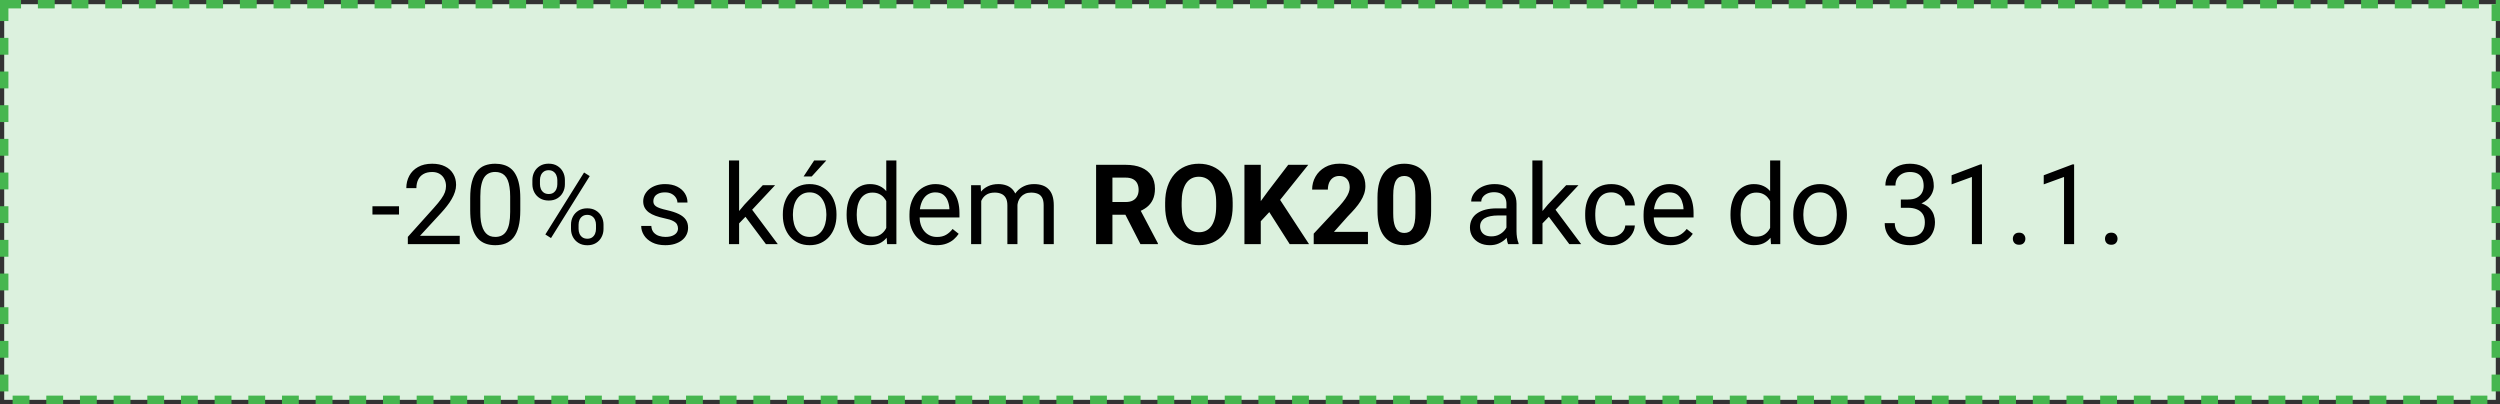
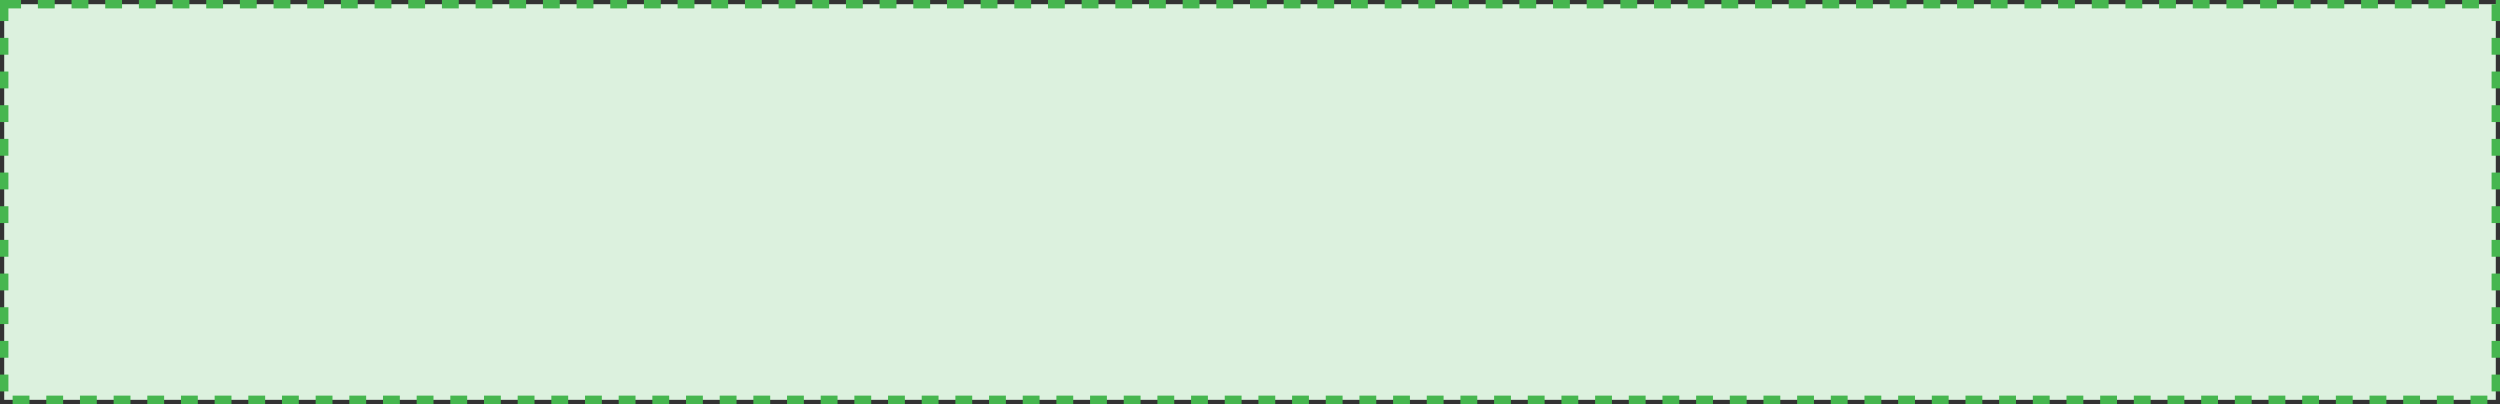
<svg xmlns="http://www.w3.org/2000/svg" width="297" height="48" viewBox="0 0 297 48" fill="none">
  <rect x="0" y="0" width="297" height="48" fill="#333333" stroke="none" />
  <rect x="0.5" y="0.5" width="296" height="47" fill="#DCF1DE" stroke="#46B64F" stroke-dasharray="2 2" />
-   <path d="M47.403 24.503V25.487H44.246V24.503H47.403ZM54.617 28.017V29H48.451V28.14L51.537 24.704C51.917 24.281 52.21 23.923 52.417 23.63C52.629 23.332 52.775 23.067 52.857 22.834C52.943 22.597 52.986 22.356 52.986 22.11C52.986 21.799 52.922 21.519 52.792 21.269C52.667 21.014 52.482 20.811 52.236 20.66C51.99 20.51 51.693 20.434 51.343 20.434C50.925 20.434 50.575 20.516 50.295 20.68C50.019 20.84 49.812 21.064 49.674 21.353C49.536 21.642 49.467 21.974 49.467 22.349H48.27C48.27 21.819 48.386 21.333 48.619 20.893C48.852 20.453 49.197 20.104 49.654 19.845C50.112 19.582 50.675 19.451 51.343 19.451C51.938 19.451 52.447 19.556 52.87 19.768C53.293 19.975 53.616 20.268 53.84 20.648C54.069 21.023 54.183 21.463 54.183 21.967C54.183 22.243 54.136 22.524 54.041 22.808C53.95 23.089 53.823 23.369 53.659 23.649C53.5 23.93 53.312 24.206 53.096 24.478C52.885 24.749 52.659 25.017 52.417 25.28L49.894 28.017H54.617ZM61.811 23.54V24.976C61.811 25.748 61.742 26.399 61.604 26.93C61.466 27.46 61.268 27.887 61.009 28.211C60.75 28.534 60.437 28.769 60.071 28.916C59.709 29.058 59.299 29.129 58.842 29.129C58.479 29.129 58.145 29.084 57.839 28.994C57.532 28.903 57.257 28.759 57.011 28.56C56.769 28.357 56.562 28.094 56.389 27.771C56.217 27.447 56.085 27.055 55.995 26.593C55.904 26.132 55.859 25.593 55.859 24.976V23.54C55.859 22.767 55.928 22.12 56.066 21.599C56.208 21.077 56.409 20.658 56.668 20.343C56.926 20.024 57.237 19.796 57.599 19.658C57.966 19.52 58.376 19.451 58.829 19.451C59.195 19.451 59.532 19.496 59.838 19.587C60.148 19.673 60.425 19.813 60.666 20.007C60.908 20.197 61.112 20.451 61.281 20.77C61.453 21.085 61.585 21.471 61.675 21.929C61.766 22.386 61.811 22.923 61.811 23.54ZM60.608 25.17V23.339C60.608 22.916 60.582 22.545 60.53 22.226C60.483 21.903 60.411 21.627 60.317 21.398C60.222 21.169 60.101 20.984 59.954 20.842C59.812 20.699 59.646 20.596 59.456 20.531C59.271 20.462 59.062 20.428 58.829 20.428C58.544 20.428 58.292 20.482 58.072 20.589C57.852 20.693 57.666 20.859 57.515 21.087C57.369 21.316 57.257 21.616 57.179 21.987C57.101 22.358 57.062 22.808 57.062 23.339V25.17C57.062 25.593 57.086 25.966 57.133 26.289C57.185 26.613 57.261 26.893 57.36 27.13C57.459 27.363 57.58 27.555 57.722 27.706C57.865 27.857 58.029 27.969 58.214 28.043C58.404 28.111 58.613 28.146 58.842 28.146C59.135 28.146 59.392 28.09 59.611 27.978C59.831 27.866 60.015 27.691 60.161 27.454C60.312 27.212 60.425 26.904 60.498 26.529C60.571 26.149 60.608 25.696 60.608 25.17ZM63.247 21.89V21.392C63.247 21.034 63.325 20.708 63.48 20.415C63.636 20.121 63.858 19.886 64.147 19.709C64.436 19.533 64.779 19.444 65.175 19.444C65.581 19.444 65.926 19.533 66.211 19.709C66.5 19.886 66.722 20.121 66.877 20.415C67.032 20.708 67.11 21.034 67.11 21.392V21.89C67.11 22.239 67.032 22.561 66.877 22.854C66.726 23.147 66.506 23.382 66.217 23.559C65.932 23.736 65.59 23.824 65.188 23.824C64.787 23.824 64.44 23.736 64.147 23.559C63.858 23.382 63.636 23.147 63.48 22.854C63.325 22.561 63.247 22.239 63.247 21.89ZM64.147 21.392V21.89C64.147 22.088 64.183 22.276 64.257 22.453C64.334 22.63 64.451 22.774 64.606 22.886C64.761 22.994 64.955 23.048 65.188 23.048C65.421 23.048 65.613 22.994 65.764 22.886C65.915 22.774 66.027 22.63 66.101 22.453C66.174 22.276 66.211 22.088 66.211 21.89V21.392C66.211 21.189 66.172 20.999 66.094 20.822C66.021 20.641 65.906 20.497 65.751 20.389C65.6 20.277 65.408 20.221 65.175 20.221C64.947 20.221 64.755 20.277 64.6 20.389C64.449 20.497 64.334 20.641 64.257 20.822C64.183 20.999 64.147 21.189 64.147 21.392ZM67.835 27.195V26.69C67.835 26.337 67.912 26.013 68.067 25.72C68.223 25.427 68.445 25.192 68.734 25.015C69.023 24.838 69.366 24.749 69.763 24.749C70.168 24.749 70.513 24.838 70.798 25.015C71.087 25.192 71.309 25.427 71.464 25.72C71.619 26.013 71.697 26.337 71.697 26.69V27.195C71.697 27.549 71.619 27.872 71.464 28.165C71.313 28.459 71.093 28.694 70.804 28.871C70.519 29.047 70.177 29.136 69.775 29.136C69.374 29.136 69.029 29.047 68.74 28.871C68.451 28.694 68.227 28.459 68.067 28.165C67.912 27.872 67.835 27.549 67.835 27.195ZM68.734 26.69V27.195C68.734 27.393 68.77 27.583 68.844 27.764C68.921 27.941 69.038 28.086 69.193 28.198C69.348 28.306 69.543 28.36 69.775 28.36C70.008 28.36 70.2 28.306 70.351 28.198C70.507 28.086 70.621 27.941 70.694 27.764C70.767 27.587 70.804 27.398 70.804 27.195V26.69C70.804 26.488 70.765 26.298 70.688 26.121C70.614 25.944 70.5 25.802 70.345 25.694C70.194 25.582 70 25.526 69.763 25.526C69.534 25.526 69.342 25.582 69.187 25.694C69.036 25.802 68.921 25.944 68.844 26.121C68.77 26.298 68.734 26.488 68.734 26.69ZM70.06 20.919L65.46 28.282L64.787 27.855L69.387 20.492L70.06 20.919ZM80.547 27.143C80.547 26.971 80.509 26.811 80.431 26.664C80.358 26.514 80.205 26.378 79.972 26.257C79.743 26.132 79.398 26.024 78.936 25.933C78.548 25.851 78.197 25.754 77.882 25.642C77.571 25.53 77.306 25.394 77.086 25.235C76.871 25.075 76.704 24.887 76.588 24.672C76.472 24.456 76.413 24.204 76.413 23.915C76.413 23.639 76.474 23.378 76.594 23.132C76.72 22.886 76.894 22.668 77.118 22.479C77.347 22.289 77.621 22.14 77.94 22.032C78.259 21.924 78.615 21.87 79.008 21.87C79.568 21.87 80.047 21.97 80.444 22.168C80.841 22.366 81.145 22.632 81.356 22.964C81.567 23.291 81.673 23.656 81.673 24.057H80.476C80.476 23.863 80.418 23.675 80.302 23.494C80.189 23.309 80.023 23.156 79.803 23.035C79.588 22.914 79.323 22.854 79.008 22.854C78.676 22.854 78.406 22.905 78.199 23.009C77.996 23.108 77.847 23.235 77.753 23.391C77.662 23.546 77.617 23.71 77.617 23.882C77.617 24.012 77.638 24.128 77.681 24.232C77.729 24.331 77.811 24.424 77.927 24.51C78.044 24.592 78.208 24.67 78.419 24.743C78.63 24.816 78.9 24.89 79.228 24.963C79.801 25.092 80.274 25.248 80.644 25.429C81.016 25.61 81.291 25.832 81.473 26.095C81.654 26.358 81.744 26.677 81.744 27.053C81.744 27.359 81.68 27.639 81.55 27.894C81.425 28.148 81.242 28.368 81 28.554C80.763 28.735 80.478 28.877 80.146 28.981C79.819 29.08 79.45 29.129 79.04 29.129C78.423 29.129 77.901 29.019 77.474 28.799C77.047 28.579 76.724 28.295 76.504 27.945C76.284 27.596 76.174 27.227 76.174 26.839H77.377C77.395 27.167 77.49 27.428 77.662 27.622C77.835 27.812 78.046 27.948 78.296 28.029C78.546 28.107 78.794 28.146 79.04 28.146C79.368 28.146 79.642 28.103 79.862 28.017C80.086 27.93 80.256 27.812 80.373 27.661C80.489 27.51 80.547 27.337 80.547 27.143ZM87.806 19.062V29H86.603V19.062H87.806ZM92.083 22L89.029 25.267L87.321 27.04L87.224 25.765L88.447 24.303L90.621 22H92.083ZM90.99 29L88.492 25.662L89.113 24.594L92.4 29H90.99ZM93.002 25.578V25.429C93.002 24.924 93.075 24.456 93.222 24.025C93.368 23.589 93.58 23.212 93.856 22.893C94.132 22.569 94.466 22.319 94.859 22.142C95.251 21.961 95.691 21.87 96.178 21.87C96.67 21.87 97.112 21.961 97.505 22.142C97.901 22.319 98.238 22.569 98.514 22.893C98.794 23.212 99.008 23.589 99.154 24.025C99.301 24.456 99.374 24.924 99.374 25.429V25.578C99.374 26.082 99.301 26.55 99.154 26.981C99.008 27.413 98.794 27.79 98.514 28.114C98.238 28.433 97.904 28.683 97.511 28.864C97.123 29.041 96.683 29.129 96.191 29.129C95.7 29.129 95.257 29.041 94.865 28.864C94.472 28.683 94.136 28.433 93.856 28.114C93.58 27.79 93.368 27.413 93.222 26.981C93.075 26.55 93.002 26.082 93.002 25.578ZM94.199 25.429V25.578C94.199 25.927 94.24 26.257 94.322 26.567C94.403 26.874 94.526 27.145 94.69 27.383C94.859 27.62 95.068 27.807 95.318 27.945C95.568 28.079 95.859 28.146 96.191 28.146C96.519 28.146 96.806 28.079 97.052 27.945C97.302 27.807 97.509 27.62 97.673 27.383C97.837 27.145 97.96 26.874 98.042 26.567C98.128 26.257 98.171 25.927 98.171 25.578V25.429C98.171 25.084 98.128 24.758 98.042 24.452C97.96 24.141 97.835 23.867 97.666 23.63C97.502 23.389 97.296 23.199 97.045 23.061C96.799 22.923 96.51 22.854 96.178 22.854C95.85 22.854 95.562 22.923 95.311 23.061C95.066 23.199 94.859 23.389 94.69 23.63C94.526 23.867 94.403 24.141 94.322 24.452C94.24 24.758 94.199 25.084 94.199 25.429ZM95.467 20.965L96.722 19.062H98.165L96.431 20.965H95.467ZM105.288 27.641V19.062H106.491V29H105.391L105.288 27.641ZM100.578 25.578V25.442C100.578 24.907 100.642 24.422 100.772 23.986C100.906 23.546 101.093 23.169 101.335 22.854C101.581 22.539 101.872 22.297 102.208 22.129C102.549 21.957 102.928 21.87 103.347 21.87C103.787 21.87 104.171 21.948 104.498 22.103C104.831 22.254 105.111 22.476 105.339 22.77C105.572 23.059 105.756 23.408 105.889 23.818C106.023 24.227 106.116 24.691 106.168 25.209V25.804C106.12 26.317 106.027 26.779 105.889 27.189C105.756 27.598 105.572 27.948 105.339 28.237C105.111 28.526 104.831 28.748 104.498 28.903C104.166 29.054 103.778 29.129 103.334 29.129C102.924 29.129 102.549 29.041 102.208 28.864C101.872 28.687 101.581 28.439 101.335 28.12C101.093 27.801 100.906 27.426 100.772 26.994C100.642 26.559 100.578 26.087 100.578 25.578ZM101.781 25.442V25.578C101.781 25.927 101.816 26.255 101.885 26.561C101.958 26.867 102.07 27.137 102.221 27.37C102.372 27.602 102.564 27.786 102.797 27.92C103.03 28.049 103.308 28.114 103.631 28.114C104.028 28.114 104.354 28.029 104.608 27.861C104.867 27.693 105.074 27.471 105.229 27.195C105.385 26.919 105.506 26.619 105.592 26.296V24.736C105.54 24.499 105.465 24.271 105.365 24.051C105.27 23.826 105.145 23.628 104.99 23.455C104.839 23.279 104.652 23.138 104.427 23.035C104.207 22.931 103.946 22.88 103.644 22.88C103.317 22.88 103.034 22.949 102.797 23.087C102.564 23.22 102.372 23.406 102.221 23.643C102.07 23.876 101.958 24.148 101.885 24.458C101.816 24.765 101.781 25.092 101.781 25.442ZM111.259 29.129C110.772 29.129 110.33 29.047 109.933 28.884C109.54 28.715 109.202 28.48 108.917 28.178C108.637 27.876 108.421 27.518 108.27 27.104C108.119 26.69 108.044 26.237 108.044 25.746V25.474C108.044 24.905 108.128 24.398 108.296 23.954C108.464 23.505 108.693 23.125 108.982 22.815C109.271 22.504 109.599 22.269 109.965 22.11C110.332 21.95 110.712 21.87 111.104 21.87C111.604 21.87 112.036 21.957 112.398 22.129C112.765 22.302 113.064 22.543 113.297 22.854C113.53 23.16 113.703 23.522 113.815 23.941C113.927 24.355 113.983 24.808 113.983 25.299V25.836H108.755V24.859H112.786V24.769C112.769 24.458 112.704 24.156 112.592 23.863C112.484 23.57 112.312 23.328 112.074 23.138C111.837 22.949 111.514 22.854 111.104 22.854C110.832 22.854 110.582 22.912 110.354 23.028C110.125 23.141 109.929 23.309 109.765 23.533C109.601 23.757 109.474 24.031 109.383 24.355C109.292 24.678 109.247 25.051 109.247 25.474V25.746C109.247 26.078 109.292 26.39 109.383 26.684C109.478 26.973 109.614 27.227 109.791 27.447C109.972 27.667 110.19 27.84 110.444 27.965C110.703 28.09 110.996 28.152 111.324 28.152C111.747 28.152 112.105 28.066 112.398 27.894C112.691 27.721 112.948 27.49 113.168 27.201L113.892 27.777C113.741 28.006 113.55 28.224 113.317 28.431C113.084 28.638 112.797 28.806 112.456 28.935C112.12 29.065 111.721 29.129 111.259 29.129ZM116.571 23.391V29H115.368V22H116.506L116.571 23.391ZM116.325 25.235L115.769 25.215C115.773 24.736 115.836 24.294 115.956 23.889C116.077 23.479 116.256 23.123 116.493 22.821C116.731 22.52 117.026 22.287 117.38 22.123C117.733 21.954 118.143 21.87 118.609 21.87C118.937 21.87 119.239 21.918 119.515 22.013C119.791 22.103 120.03 22.248 120.233 22.446C120.436 22.645 120.593 22.899 120.705 23.21C120.817 23.52 120.873 23.895 120.873 24.335V29H119.676V24.394C119.676 24.027 119.614 23.734 119.489 23.514C119.368 23.294 119.195 23.134 118.971 23.035C118.747 22.931 118.484 22.88 118.182 22.88C117.828 22.88 117.533 22.942 117.296 23.067C117.058 23.192 116.869 23.365 116.726 23.585C116.584 23.805 116.48 24.057 116.416 24.342C116.355 24.622 116.325 24.92 116.325 25.235ZM120.86 24.575L120.058 24.821C120.062 24.437 120.125 24.068 120.246 23.714C120.371 23.361 120.55 23.046 120.783 22.77C121.02 22.494 121.311 22.276 121.656 22.116C122.001 21.952 122.396 21.87 122.84 21.87C123.215 21.87 123.547 21.92 123.836 22.019C124.13 22.118 124.376 22.271 124.574 22.479C124.777 22.681 124.93 22.942 125.033 23.261C125.137 23.581 125.189 23.96 125.189 24.4V29H123.985V24.387C123.985 23.995 123.923 23.691 123.798 23.475C123.677 23.255 123.504 23.102 123.28 23.015C123.06 22.925 122.797 22.88 122.491 22.88C122.228 22.88 121.995 22.925 121.792 23.015C121.589 23.106 121.419 23.231 121.281 23.391C121.143 23.546 121.037 23.725 120.964 23.928C120.895 24.131 120.86 24.346 120.86 24.575ZM130.216 19.58H133.729C134.449 19.58 135.068 19.688 135.585 19.904C136.107 20.119 136.508 20.438 136.789 20.861C137.069 21.284 137.209 21.803 137.209 22.42C137.209 22.925 137.123 23.358 136.951 23.721C136.782 24.079 136.543 24.378 136.232 24.62C135.926 24.857 135.566 25.047 135.152 25.189L134.537 25.513H131.484L131.471 23.999H133.742C134.082 23.999 134.365 23.939 134.589 23.818C134.813 23.697 134.982 23.529 135.094 23.313C135.21 23.098 135.268 22.847 135.268 22.563C135.268 22.261 135.212 22 135.1 21.78C134.988 21.56 134.818 21.392 134.589 21.275C134.361 21.159 134.074 21.101 133.729 21.101H132.156V29H130.216V19.58ZM135.482 29L133.334 24.801L135.385 24.788L137.559 28.909V29H135.482ZM146.442 24.07V24.517C146.442 25.233 146.345 25.875 146.151 26.445C145.956 27.014 145.683 27.499 145.329 27.9C144.975 28.297 144.552 28.601 144.061 28.812C143.573 29.024 143.032 29.129 142.437 29.129C141.846 29.129 141.305 29.024 140.813 28.812C140.326 28.601 139.903 28.297 139.545 27.9C139.187 27.499 138.909 27.014 138.71 26.445C138.516 25.875 138.419 25.233 138.419 24.517V24.07C138.419 23.35 138.516 22.707 138.71 22.142C138.904 21.573 139.178 21.087 139.532 20.686C139.89 20.285 140.313 19.979 140.8 19.768C141.292 19.556 141.833 19.451 142.424 19.451C143.019 19.451 143.56 19.556 144.048 19.768C144.54 19.979 144.962 20.285 145.316 20.686C145.674 21.087 145.95 21.573 146.144 22.142C146.342 22.707 146.442 23.35 146.442 24.07ZM144.481 24.517V24.057C144.481 23.557 144.436 23.117 144.345 22.737C144.255 22.358 144.121 22.039 143.944 21.78C143.767 21.521 143.552 21.327 143.297 21.198C143.043 21.064 142.752 20.997 142.424 20.997C142.096 20.997 141.805 21.064 141.551 21.198C141.3 21.327 141.087 21.521 140.91 21.78C140.738 22.039 140.606 22.358 140.515 22.737C140.425 23.117 140.38 23.557 140.38 24.057V24.517C140.38 25.012 140.425 25.452 140.515 25.836C140.606 26.216 140.74 26.537 140.917 26.8C141.093 27.059 141.309 27.255 141.563 27.389C141.818 27.523 142.109 27.59 142.437 27.59C142.765 27.59 143.056 27.523 143.31 27.389C143.565 27.255 143.778 27.059 143.951 26.8C144.123 26.537 144.255 26.216 144.345 25.836C144.436 25.452 144.481 25.012 144.481 24.517ZM149.78 19.58V29H147.839V19.58H149.78ZM155.422 19.58L151.689 24.232L149.534 26.548L149.185 24.711L150.641 22.718L153.041 19.58H155.422ZM153.215 29L150.44 24.646L151.876 23.442L155.512 29H153.215ZM162.512 27.544V29H156.069V27.758L159.116 24.491C159.422 24.15 159.664 23.85 159.84 23.591C160.017 23.328 160.145 23.093 160.222 22.886C160.304 22.675 160.345 22.474 160.345 22.284C160.345 22 160.298 21.756 160.203 21.553C160.108 21.346 159.968 21.187 159.782 21.075C159.601 20.962 159.377 20.906 159.109 20.906C158.825 20.906 158.579 20.975 158.372 21.113C158.169 21.251 158.014 21.443 157.906 21.689C157.802 21.935 157.751 22.213 157.751 22.524H155.881C155.881 21.963 156.015 21.45 156.282 20.984C156.55 20.514 156.927 20.141 157.414 19.865C157.902 19.584 158.48 19.444 159.148 19.444C159.808 19.444 160.365 19.552 160.817 19.768C161.275 19.979 161.62 20.285 161.853 20.686C162.09 21.083 162.208 21.558 162.208 22.11C162.208 22.42 162.159 22.724 162.06 23.022C161.96 23.315 161.818 23.609 161.633 23.902C161.451 24.191 161.231 24.484 160.973 24.782C160.714 25.079 160.427 25.388 160.112 25.707L158.475 27.544H162.512ZM170.017 23.462V25.092C170.017 25.8 169.942 26.41 169.791 26.923C169.64 27.432 169.422 27.851 169.137 28.178C168.857 28.502 168.523 28.741 168.135 28.896C167.746 29.052 167.315 29.129 166.841 29.129C166.461 29.129 166.107 29.082 165.78 28.987C165.452 28.888 165.156 28.735 164.893 28.528C164.635 28.321 164.41 28.06 164.22 27.745C164.035 27.426 163.893 27.046 163.793 26.606C163.694 26.166 163.645 25.662 163.645 25.092V23.462C163.645 22.755 163.72 22.149 163.871 21.644C164.026 21.135 164.244 20.719 164.525 20.395C164.809 20.072 165.146 19.835 165.534 19.684C165.922 19.528 166.353 19.451 166.828 19.451C167.207 19.451 167.559 19.5 167.882 19.599C168.21 19.694 168.506 19.843 168.769 20.046C169.032 20.249 169.256 20.51 169.442 20.829C169.627 21.144 169.769 21.521 169.869 21.961C169.968 22.397 170.017 22.897 170.017 23.462ZM168.148 25.338V23.21C168.148 22.869 168.128 22.571 168.089 22.317C168.055 22.062 168.001 21.847 167.928 21.67C167.854 21.489 167.764 21.342 167.656 21.23C167.548 21.118 167.425 21.036 167.287 20.984C167.149 20.932 166.996 20.906 166.828 20.906C166.616 20.906 166.429 20.947 166.265 21.029C166.105 21.111 165.969 21.243 165.857 21.424C165.745 21.601 165.659 21.838 165.599 22.136C165.542 22.429 165.514 22.787 165.514 23.21V25.338C165.514 25.679 165.532 25.979 165.566 26.237C165.605 26.496 165.661 26.718 165.734 26.904C165.812 27.085 165.903 27.234 166.006 27.35C166.114 27.462 166.237 27.544 166.375 27.596C166.517 27.648 166.672 27.674 166.841 27.674C167.048 27.674 167.231 27.633 167.391 27.551C167.555 27.465 167.693 27.331 167.805 27.15C167.921 26.964 168.007 26.723 168.063 26.425C168.12 26.127 168.148 25.765 168.148 25.338ZM178.965 27.803V24.2C178.965 23.923 178.909 23.684 178.797 23.481C178.689 23.274 178.525 23.115 178.305 23.003C178.085 22.89 177.813 22.834 177.49 22.834C177.188 22.834 176.923 22.886 176.694 22.99C176.47 23.093 176.293 23.229 176.164 23.397C176.038 23.565 175.976 23.747 175.976 23.941H174.779C174.779 23.691 174.844 23.442 174.973 23.197C175.103 22.951 175.288 22.729 175.53 22.53C175.775 22.328 176.069 22.168 176.409 22.052C176.754 21.931 177.138 21.87 177.561 21.87C178.07 21.87 178.519 21.957 178.907 22.129C179.299 22.302 179.605 22.563 179.825 22.912C180.05 23.257 180.162 23.691 180.162 24.212V27.473C180.162 27.706 180.181 27.954 180.22 28.217C180.263 28.48 180.326 28.707 180.408 28.896V29H179.159C179.099 28.862 179.051 28.679 179.017 28.45C178.982 28.217 178.965 28.002 178.965 27.803ZM179.172 24.756L179.185 25.597H177.975C177.634 25.597 177.33 25.625 177.063 25.681C176.795 25.733 176.571 25.813 176.39 25.92C176.209 26.028 176.071 26.164 175.976 26.328C175.881 26.488 175.834 26.675 175.834 26.891C175.834 27.111 175.883 27.311 175.982 27.493C176.082 27.674 176.23 27.818 176.429 27.926C176.632 28.029 176.88 28.081 177.173 28.081C177.539 28.081 177.863 28.004 178.143 27.848C178.424 27.693 178.646 27.503 178.81 27.279C178.978 27.055 179.068 26.837 179.081 26.626L179.593 27.201C179.562 27.383 179.48 27.583 179.347 27.803C179.213 28.023 179.034 28.234 178.81 28.437C178.59 28.636 178.327 28.802 178.02 28.935C177.718 29.065 177.378 29.129 176.998 29.129C176.524 29.129 176.108 29.037 175.75 28.851C175.396 28.666 175.12 28.418 174.921 28.107C174.727 27.792 174.63 27.441 174.63 27.053C174.63 26.677 174.704 26.347 174.85 26.063C174.997 25.774 175.208 25.534 175.484 25.345C175.76 25.151 176.092 25.004 176.481 24.905C176.869 24.805 177.302 24.756 177.781 24.756H179.172ZM183.248 19.062V29H182.045V19.062H183.248ZM187.524 22L184.471 25.267L182.763 27.04L182.666 25.765L183.888 24.303L186.062 22H187.524ZM186.431 29L183.934 25.662L184.555 24.594L187.841 29H186.431ZM191.432 28.146C191.717 28.146 191.98 28.088 192.221 27.971C192.463 27.855 192.661 27.695 192.817 27.493C192.972 27.285 193.06 27.05 193.082 26.787H194.221C194.199 27.201 194.059 27.587 193.8 27.945C193.546 28.299 193.211 28.586 192.797 28.806C192.383 29.022 191.928 29.129 191.432 29.129C190.906 29.129 190.447 29.037 190.054 28.851C189.666 28.666 189.342 28.411 189.084 28.088C188.829 27.764 188.637 27.393 188.508 26.975C188.383 26.552 188.32 26.106 188.32 25.636V25.364C188.32 24.894 188.383 24.45 188.508 24.031C188.637 23.609 188.829 23.235 189.084 22.912C189.342 22.588 189.666 22.334 190.054 22.149C190.447 21.963 190.906 21.87 191.432 21.87C191.98 21.87 192.459 21.983 192.868 22.207C193.278 22.427 193.599 22.729 193.832 23.113C194.07 23.492 194.199 23.923 194.221 24.407H193.082C193.06 24.117 192.978 23.857 192.836 23.624C192.698 23.391 192.508 23.205 192.267 23.067C192.03 22.925 191.751 22.854 191.432 22.854C191.066 22.854 190.757 22.927 190.507 23.074C190.261 23.216 190.065 23.41 189.918 23.656C189.776 23.898 189.672 24.167 189.608 24.465C189.547 24.758 189.517 25.058 189.517 25.364V25.636C189.517 25.942 189.547 26.244 189.608 26.541C189.668 26.839 189.769 27.109 189.912 27.35C190.058 27.592 190.255 27.786 190.5 27.933C190.751 28.075 191.061 28.146 191.432 28.146ZM198.471 29.129C197.984 29.129 197.542 29.047 197.145 28.884C196.752 28.715 196.414 28.48 196.129 28.178C195.849 27.876 195.633 27.518 195.482 27.104C195.331 26.69 195.256 26.237 195.256 25.746V25.474C195.256 24.905 195.34 24.398 195.508 23.954C195.676 23.505 195.905 23.125 196.194 22.815C196.483 22.504 196.811 22.269 197.177 22.11C197.544 21.95 197.923 21.87 198.316 21.87C198.816 21.87 199.248 21.957 199.61 22.129C199.976 22.302 200.276 22.543 200.509 22.854C200.742 23.16 200.915 23.522 201.027 23.941C201.139 24.355 201.195 24.808 201.195 25.299V25.836H195.967V24.859H199.998V24.769C199.981 24.458 199.916 24.156 199.804 23.863C199.696 23.57 199.524 23.328 199.286 23.138C199.049 22.949 198.726 22.854 198.316 22.854C198.044 22.854 197.794 22.912 197.565 23.028C197.337 23.141 197.141 23.309 196.977 23.533C196.813 23.757 196.686 24.031 196.595 24.355C196.504 24.678 196.459 25.051 196.459 25.474V25.746C196.459 26.078 196.504 26.39 196.595 26.684C196.69 26.973 196.826 27.227 197.003 27.447C197.184 27.667 197.402 27.84 197.656 27.965C197.915 28.09 198.208 28.152 198.536 28.152C198.959 28.152 199.317 28.066 199.61 27.894C199.903 27.721 200.16 27.49 200.38 27.201L201.104 27.777C200.953 28.006 200.761 28.224 200.529 28.431C200.296 28.638 200.009 28.806 199.668 28.935C199.332 29.065 198.933 29.129 198.471 29.129ZM210.291 27.641V19.062H211.495V29H210.395L210.291 27.641ZM205.581 25.578V25.442C205.581 24.907 205.646 24.422 205.776 23.986C205.909 23.546 206.097 23.169 206.338 22.854C206.584 22.539 206.875 22.297 207.212 22.129C207.553 21.957 207.932 21.87 208.35 21.87C208.79 21.87 209.174 21.948 209.502 22.103C209.834 22.254 210.115 22.476 210.343 22.77C210.576 23.059 210.759 23.408 210.893 23.818C211.027 24.227 211.12 24.691 211.171 25.209V25.804C211.124 26.317 211.031 26.779 210.893 27.189C210.759 27.598 210.576 27.948 210.343 28.237C210.115 28.526 209.834 28.748 209.502 28.903C209.17 29.054 208.782 29.129 208.338 29.129C207.928 29.129 207.553 29.041 207.212 28.864C206.875 28.687 206.584 28.439 206.338 28.12C206.097 27.801 205.909 27.426 205.776 26.994C205.646 26.559 205.581 26.087 205.581 25.578ZM206.785 25.442V25.578C206.785 25.927 206.819 26.255 206.888 26.561C206.962 26.867 207.074 27.137 207.225 27.37C207.376 27.602 207.568 27.786 207.801 27.92C208.033 28.049 208.312 28.114 208.635 28.114C209.032 28.114 209.358 28.029 209.612 27.861C209.871 27.693 210.078 27.471 210.233 27.195C210.388 26.919 210.509 26.619 210.595 26.296V24.736C210.544 24.499 210.468 24.271 210.369 24.051C210.274 23.826 210.149 23.628 209.994 23.455C209.843 23.279 209.655 23.138 209.431 23.035C209.211 22.931 208.95 22.88 208.648 22.88C208.32 22.88 208.038 22.949 207.801 23.087C207.568 23.22 207.376 23.406 207.225 23.643C207.074 23.876 206.962 24.148 206.888 24.458C206.819 24.765 206.785 25.092 206.785 25.442ZM213.041 25.578V25.429C213.041 24.924 213.114 24.456 213.261 24.025C213.408 23.589 213.619 23.212 213.895 22.893C214.171 22.569 214.505 22.319 214.898 22.142C215.29 21.961 215.73 21.87 216.218 21.87C216.709 21.87 217.151 21.961 217.544 22.142C217.941 22.319 218.277 22.569 218.553 22.893C218.834 23.212 219.047 23.589 219.194 24.025C219.34 24.456 219.414 24.924 219.414 25.429V25.578C219.414 26.082 219.34 26.55 219.194 26.981C219.047 27.413 218.834 27.79 218.553 28.114C218.277 28.433 217.943 28.683 217.55 28.864C217.162 29.041 216.722 29.129 216.231 29.129C215.739 29.129 215.297 29.041 214.904 28.864C214.512 28.683 214.175 28.433 213.895 28.114C213.619 27.79 213.408 27.413 213.261 26.981C213.114 26.55 213.041 26.082 213.041 25.578ZM214.238 25.429V25.578C214.238 25.927 214.279 26.257 214.361 26.567C214.443 26.874 214.566 27.145 214.73 27.383C214.898 27.62 215.107 27.807 215.357 27.945C215.607 28.079 215.898 28.146 216.231 28.146C216.558 28.146 216.845 28.079 217.091 27.945C217.341 27.807 217.548 27.62 217.712 27.383C217.876 27.145 217.999 26.874 218.081 26.567C218.167 26.257 218.21 25.927 218.21 25.578V25.429C218.21 25.084 218.167 24.758 218.081 24.452C217.999 24.141 217.874 23.867 217.706 23.63C217.542 23.389 217.335 23.199 217.085 23.061C216.839 22.923 216.55 22.854 216.218 22.854C215.89 22.854 215.601 22.923 215.351 23.061C215.105 23.199 214.898 23.389 214.73 23.63C214.566 23.867 214.443 24.141 214.361 24.452C214.279 24.758 214.238 25.084 214.238 25.429ZM225.819 23.701H226.673C227.091 23.701 227.436 23.632 227.708 23.494C227.984 23.352 228.189 23.16 228.323 22.919C228.461 22.673 228.53 22.397 228.53 22.09C228.53 21.728 228.469 21.424 228.348 21.178C228.228 20.932 228.046 20.747 227.805 20.622C227.563 20.497 227.257 20.434 226.886 20.434C226.55 20.434 226.252 20.501 225.993 20.635C225.739 20.764 225.538 20.95 225.392 21.191C225.249 21.433 225.178 21.717 225.178 22.045H223.981C223.981 21.566 224.102 21.131 224.344 20.738C224.585 20.346 224.924 20.033 225.359 19.8C225.799 19.567 226.308 19.451 226.886 19.451C227.456 19.451 227.954 19.552 228.381 19.755C228.808 19.953 229.14 20.251 229.377 20.648C229.614 21.04 229.733 21.53 229.733 22.116C229.733 22.353 229.677 22.608 229.565 22.88C229.457 23.147 229.286 23.397 229.054 23.63C228.825 23.863 228.527 24.055 228.161 24.206C227.794 24.353 227.354 24.426 226.841 24.426H225.819V23.701ZM225.819 24.685V23.967H226.841C227.44 23.967 227.936 24.038 228.329 24.18C228.721 24.322 229.03 24.512 229.254 24.749C229.483 24.987 229.642 25.248 229.733 25.532C229.828 25.813 229.875 26.093 229.875 26.373C229.875 26.813 229.8 27.204 229.649 27.544C229.502 27.885 229.293 28.174 229.021 28.411C228.754 28.648 228.439 28.828 228.077 28.948C227.714 29.069 227.32 29.129 226.893 29.129C226.483 29.129 226.097 29.071 225.735 28.955C225.377 28.838 225.06 28.67 224.784 28.45C224.508 28.226 224.292 27.952 224.137 27.628C223.981 27.301 223.904 26.927 223.904 26.509H225.101C225.101 26.837 225.172 27.124 225.314 27.37C225.461 27.616 225.668 27.807 225.935 27.945C226.207 28.079 226.526 28.146 226.893 28.146C227.259 28.146 227.574 28.084 227.837 27.958C228.105 27.829 228.31 27.635 228.452 27.376C228.599 27.117 228.672 26.792 228.672 26.399C228.672 26.007 228.59 25.685 228.426 25.435C228.262 25.181 228.029 24.993 227.727 24.872C227.43 24.747 227.078 24.685 226.673 24.685H225.819ZM235.459 19.528V29H234.262V21.023L231.849 21.903V20.822L235.271 19.528H235.459ZM239.127 28.366C239.127 28.163 239.189 27.993 239.315 27.855C239.444 27.712 239.629 27.641 239.871 27.641C240.113 27.641 240.296 27.712 240.421 27.855C240.55 27.993 240.615 28.163 240.615 28.366C240.615 28.564 240.55 28.733 240.421 28.871C240.296 29.009 240.113 29.078 239.871 29.078C239.629 29.078 239.444 29.009 239.315 28.871C239.189 28.733 239.127 28.564 239.127 28.366ZM246.405 19.528V29H245.208V21.023L242.795 21.903V20.822L246.218 19.528H246.405ZM250.074 28.366C250.074 28.163 250.136 27.993 250.261 27.855C250.391 27.712 250.576 27.641 250.818 27.641C251.059 27.641 251.243 27.712 251.368 27.855C251.497 27.993 251.562 28.163 251.562 28.366C251.562 28.564 251.497 28.733 251.368 28.871C251.243 29.009 251.059 29.078 250.818 29.078C250.576 29.078 250.391 29.009 250.261 28.871C250.136 28.733 250.074 28.564 250.074 28.366Z" fill="black" />
</svg>